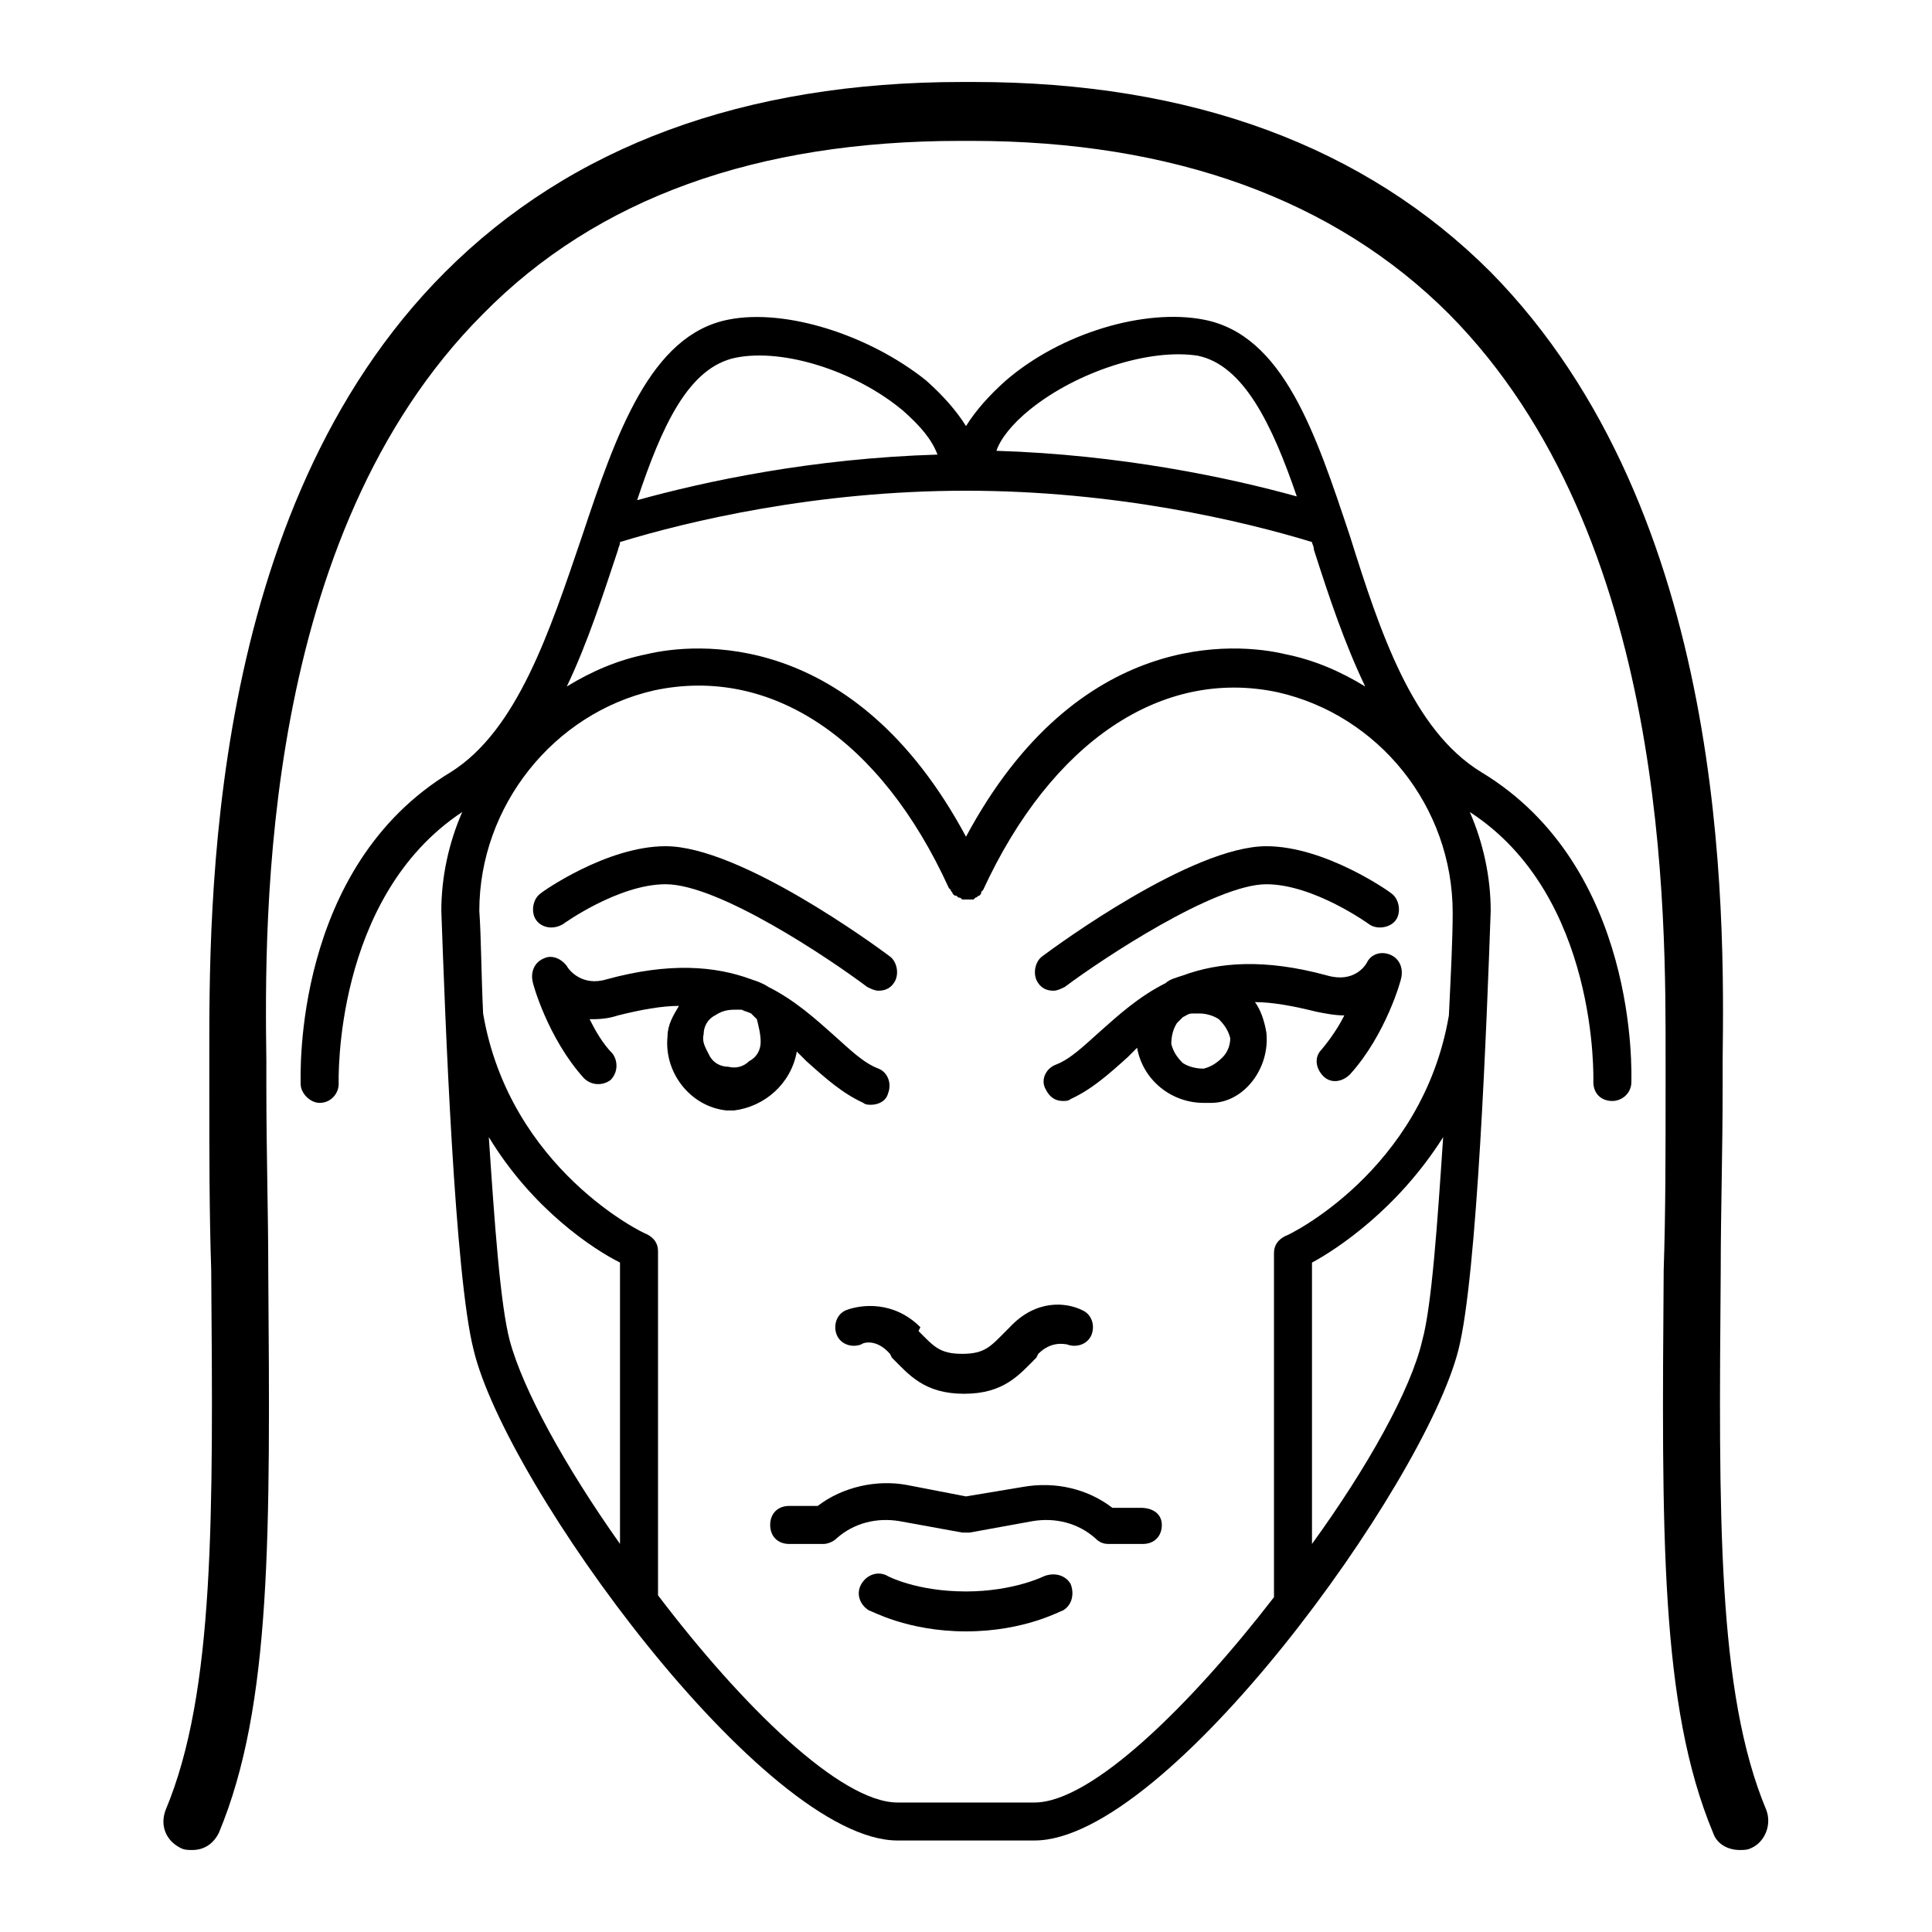
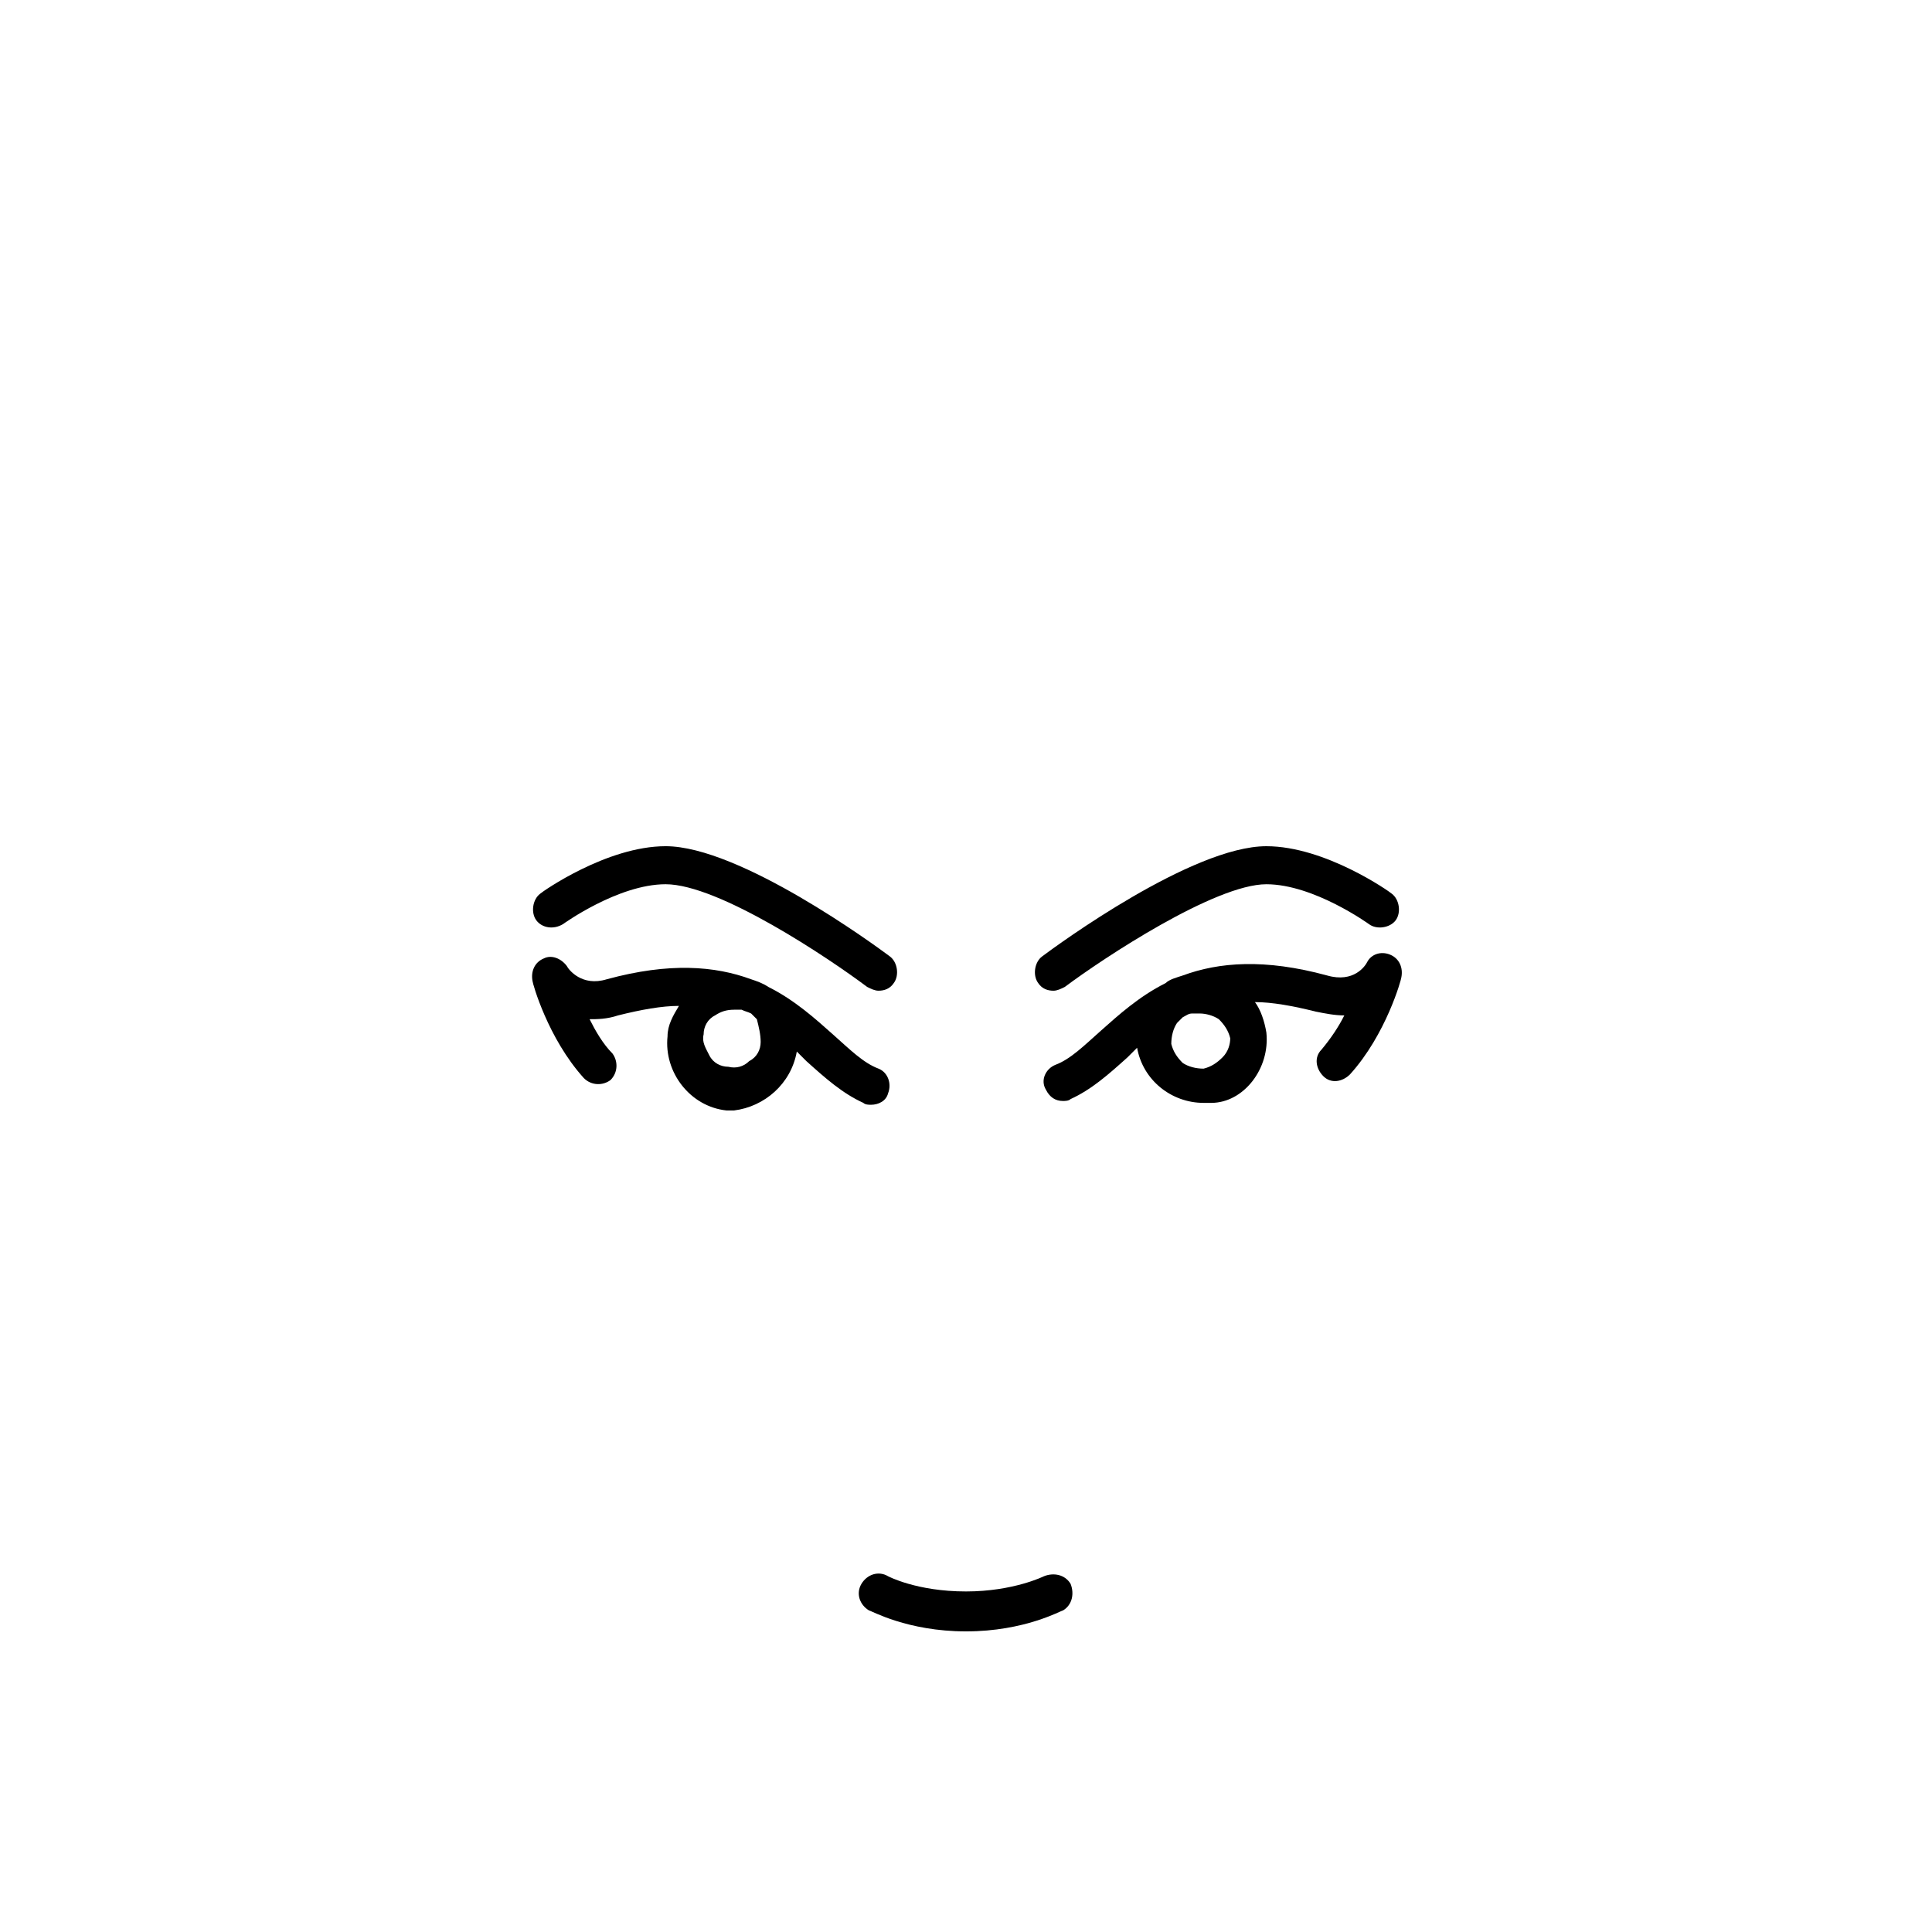
<svg xmlns="http://www.w3.org/2000/svg" fill="#000000" width="800px" height="800px" version="1.1" viewBox="144 144 512 512">
  <g>
    <path d="m479.6 417.63c-0.504-3.023-1.512-6.047-3.023-8.062 4.535 0 10.078 1.008 16.121 2.519 2.519 0.504 5.039 1.008 7.559 1.008-1.512 3.023-3.527 6.047-6.047 9.07-2.016 2.016-1.512 5.039 0.504 7.055s5.039 1.512 7.055-0.504c9.574-10.578 13.602-25.191 13.602-25.695 0.504-2.519-0.504-5.039-3.023-6.047-2.519-1.008-5.039 0-6.047 2.016-0.504 1.008-3.527 5.543-10.578 3.527-16.625-4.535-28.719-3.527-38.289 0-1.512 0.504-3.527 1.008-4.535 2.016-7.055 3.527-12.594 8.566-17.129 12.594-4.535 4.031-8.062 7.559-12.09 9.07-2.519 1.008-4.031 4.031-2.519 6.551 1.008 2.016 2.519 3.023 4.535 3.023 0.504 0 1.512 0 2.016-0.504 5.543-2.519 10.078-6.551 15.113-11.082l2.519-2.519c1.512 8.566 9.07 14.609 17.633 14.609h2.016c8.562-0.004 15.617-9.074 14.609-18.645zm-11.59 6.547c-1.512 1.512-3.023 2.519-5.039 3.023-2.016 0-4.031-0.504-5.543-1.512-1.512-1.512-2.519-3.023-3.023-5.039 0-2.016 0.504-4.031 1.512-5.543 0.504-0.504 1.008-1.008 1.512-1.512 1.008-0.504 1.512-1.008 2.519-1.008h1.008 1.008c1.512 0 3.527 0.504 5.039 1.512 1.512 1.512 2.519 3.023 3.023 5.039 0 1.516-0.504 3.531-2.016 5.039z" />
-     <path d="m368.26 491.19c-2.519 1.008-3.527 4.031-2.519 6.551 1.008 2.519 4.031 3.527 6.551 2.519 0.504-0.504 4.031-1.512 7.559 2.519l0.504 1.008c4.535 4.535 8.566 9.574 19.145 9.574s14.609-5.039 19.145-9.574l0.504-1.008c3.527-3.527 7.055-2.519 7.559-2.519 2.519 1.008 5.543 0 6.551-2.519 1.008-2.519 0-5.543-2.519-6.551-4.031-2.016-12.09-3.023-19.145 4.535l-1.008 1.008c-4.031 4.031-5.543 6.047-11.586 6.047-6.047 0-7.559-2.016-11.586-6.047l0.496-1.008c-7.051-7.055-15.617-6.047-19.648-4.535z" />
-     <path d="m446.35 543.59h-7.559c-6.551-5.039-15.113-7.055-23.68-5.543l-15.109 2.519-15.617-3.023c-8.062-1.512-17.129 0.504-23.68 5.543h-7.559c-3.023 0-5.039 2.016-5.039 5.039 0 3.023 2.016 5.039 5.039 5.039h9.07c1.008 0 2.519-0.504 3.527-1.512 4.535-4.031 10.578-5.543 16.625-4.535l16.625 3.023h1.008 1.008l16.625-3.023c6.047-1.008 12.09 0.504 16.625 4.535 1.008 1.008 2.016 1.512 3.527 1.512h9.07c3.023 0 5.039-2.016 5.039-5.039-0.004-3.027-2.523-4.535-5.547-4.535z" />
    <path d="m420.66 561.72s-8.062 4.031-20.656 4.031c-13.098 0-20.656-4.031-20.656-4.031-2.519-1.512-5.543-0.504-7.055 2.016-1.512 2.519-0.504 5.543 2.016 7.055 0.504 0 10.078 5.543 25.695 5.543s25.191-5.543 25.695-5.543c2.519-1.512 3.023-4.535 2.016-7.055-1.516-2.519-4.539-3.023-7.055-2.016z" />
    <path d="m423.17 406.55c1.008 0 2.016-0.504 3.023-1.008 10.078-7.559 39.801-27.207 53.402-27.207 12.594 0 27.207 10.578 27.207 10.578 2.016 1.512 5.543 1.008 7.055-1.008s1.008-5.543-1.008-7.055c-0.504-0.504-17.633-12.594-33.25-12.594-19.648 0-55.418 26.199-59.449 29.223-2.016 1.512-2.519 5.039-1.008 7.055 1.008 1.512 2.519 2.016 4.027 2.016z" />
    <path d="m355.16 422.67c1.008 1.008 1.512 1.512 2.519 2.519 5.039 4.535 9.574 8.566 15.113 11.082 0.504 0.504 1.512 0.504 2.016 0.504 2.016 0 4.031-1.008 4.535-3.023 1.008-2.519 0-5.543-2.519-6.551-4.031-1.512-7.559-5.039-12.09-9.07-4.535-4.031-10.078-9.07-17.129-12.594-1.512-1.008-3.023-1.512-4.535-2.016-9.574-3.527-21.664-4.535-38.289 0-6.551 2.016-10.078-2.519-10.578-3.527-1.512-2.016-4.031-3.023-6.047-2.016-2.519 1.008-3.527 3.527-3.023 6.047 0 0.504 4.031 15.113 13.602 25.695 2.016 2.016 5.039 2.016 7.055 0.504 2.016-2.016 2.016-5.039 0.504-7.055-2.519-2.519-4.535-6.047-6.047-9.07 2.016 0 4.535 0 7.559-1.008 6.047-1.512 11.586-2.519 16.121-2.519-1.512 2.519-3.023 5.039-3.023 8.062-1.008 9.574 6.047 18.641 15.617 19.648h2.016c8.059-1.004 15.113-7.051 16.625-15.613zm-9.574-2.519c0 2.016-1.008 4.031-3.023 5.039-1.512 1.512-3.527 2.016-5.543 1.512-2.016 0-4.031-1.008-5.039-3.023-1.008-2.016-2.016-3.527-1.512-5.543 0-2.016 1.008-4.031 3.023-5.039 1.512-1.008 3.023-1.512 5.039-1.512h1.008 1.008c1.008 0.504 1.512 0.504 2.519 1.008 0.504 0.504 1.008 1.008 1.512 1.512 0.504 2.016 1.008 4.031 1.008 6.047z" />
    <path d="m293.19 388.91s14.609-10.578 27.207-10.578c14.105 0 43.328 19.648 53.402 27.207 1.008 0.504 2.016 1.008 3.023 1.008 1.512 0 3.023-0.504 4.031-2.016 1.512-2.016 1.008-5.543-1.008-7.055-4.031-3.023-39.801-29.223-59.449-29.223-15.617 0-32.746 12.09-33.25 12.594-2.016 1.512-2.519 5.039-1.008 7.055 1.508 2.016 4.531 2.519 7.051 1.008z" />
-     <path d="m612.1 623.69c-13.098-31.234-12.594-78.09-12.09-143.08 0-15.113 0.504-31.234 0.504-48.367v-7.055c0.504-39.801 1.512-145.1-61.465-209.08-33.25-33.25-79.098-50.383-137.04-50.383h-1.512-1.512c-57.938 0-103.79 17.129-137.04 50.383-63.48 63.484-62.477 169.28-62.477 209.08v7.055c0 17.129 0 33.25 0.504 48.367 0.504 64.992 1.008 111.85-12.09 143.08-1.512 4.031 0 8.062 4.031 10.078 1.008 0.504 2.016 0.504 3.023 0.504 3.023 0 5.543-1.512 7.055-4.535 14.105-33.754 13.602-79.602 13.098-149.13 0-15.113-0.504-31.234-0.504-48.367v-7.055c-0.504-37.785-1.512-139.05 57.434-198 30.23-30.73 72.547-45.848 126.46-45.848h1.512 1.512c53.402 0 96.227 15.617 126.46 45.848 58.438 58.945 57.434 159.71 57.434 198v7.055c0 17.129 0 33.25-0.504 48.367-0.504 69.527-1.008 115.37 13.098 149.13 1.008 3.023 4.031 4.535 7.055 4.535 1.008 0 2.016 0 3.023-0.504 3.523-1.516 5.539-6.051 4.027-10.078z" />
-     <path d="m536.53 348.61c-18.137-11.082-26.703-36.777-34.762-62.473-9.07-27.203-17.637-53.402-38.793-57.434-15.617-3.023-37.785 3.527-52.395 16.121-4.535 4.031-8.062 8.062-10.578 12.09-2.519-4.031-6.047-8.062-10.578-12.09-15.113-12.09-37.281-19.145-52.395-16.121-20.656 4.031-29.727 30.23-38.793 57.434-8.566 25.191-17.129 51.387-34.762 62.473-41.816 25.191-39.801 80.105-39.801 82.625s2.519 5.039 5.039 5.039c3.023 0 5.039-2.519 5.039-5.039 0-0.504-1.512-49.375 32.746-72.043-3.527 8.062-5.543 17.129-5.543 26.199 1.008 28.215 3.527 96.73 8.566 116.38 8.555 35.77 77.07 129.98 112.34 129.98h36.273c35.266 0 103.28-94.211 112.35-129.98 5.039-19.648 7.559-88.168 8.566-116.38 0-9.07-2.016-18.137-5.543-26.199 34.258 22.172 32.746 71.039 32.746 71.543 0 3.023 2.016 5.039 5.039 5.039 2.519 0 5.039-2.016 5.039-5.039 0-2.016 2.016-56.93-39.801-82.121zm-119.4-96.227c12.594-10.078 31.738-16.121 44.336-14.105 12.09 2.519 19.648 18.137 26.199 37.281-18.137-5.039-46.855-11.082-79.602-12.09 1.004-3.027 4.027-7.055 9.066-11.086zm-78.09-13.602c12.594-2.519 31.738 3.527 44.336 14.105 4.535 4.031 7.559 7.559 9.07 11.586-33.25 1.008-61.465 7.055-79.602 12.09 6.547-19.645 13.598-35.266 26.195-37.781zm-31.238 50.883c0-0.504 0.504-1.008 0.504-2.016 18.137-5.543 51.895-13.602 91.695-13.602s73.555 8.062 91.691 13.602c0 0.504 0.504 1.008 0.504 2.016 4.031 12.594 8.062 24.688 13.602 36.273-6.551-4.031-13.602-7.055-21.16-8.566-12.594-3.019-54.914-7.051-84.637 48.367-29.727-55.418-72.043-51.387-84.641-48.367-7.559 1.512-14.609 4.535-21.16 8.566 5.543-11.586 9.57-24.184 13.602-36.273zm-34.258 155.68c11.586 19.145 27.711 29.727 34.762 33.25v74.562c-14.609-20.656-25.695-40.809-29.223-53.906-2.516-9.57-4.027-31.234-5.539-53.906zm144.59 176.34h-36.273c-15.113 0-41.312-25.695-63.48-54.914v-91.191c0-2.016-1.008-3.527-3.023-4.535-0.504 0-36.273-17.129-43.328-58.441-0.504-10.578-0.504-20.152-1.008-27.207 0-27.711 19.648-52.395 46.352-58.441 30.73-6.551 59.953 12.594 78.09 52.395l0.504 0.504c0 0.504 0.504 0.504 0.504 1.008 0.504 0.504 0.504 0.504 1.008 0.504l0.504 0.504c0.504 0 0.504 0 1.008 0.504h1.008 1.008 1.008l0.504-0.504c0.504 0 0.504-0.504 1.008-0.504 0.504-0.504 0.504-0.504 0.504-1.008l0.504-0.504c18.137-39.297 47.359-58.945 78.09-52.395 26.703 6.047 46.352 30.23 46.352 58.441 0 7.055-0.504 16.625-1.008 27.207-7.055 41.312-42.824 58.441-43.328 58.441-2.016 1.008-3.023 2.519-3.023 4.535v91.191c-22.168 28.715-48.367 54.41-63.48 54.41zm73.555-68.52v-74.562c6.551-3.527 22.672-14.105 34.762-33.25-1.512 22.672-3.023 44.84-5.543 53.906-3.019 13.098-14.609 33.754-29.219 53.906z" />
  </g>
</svg>